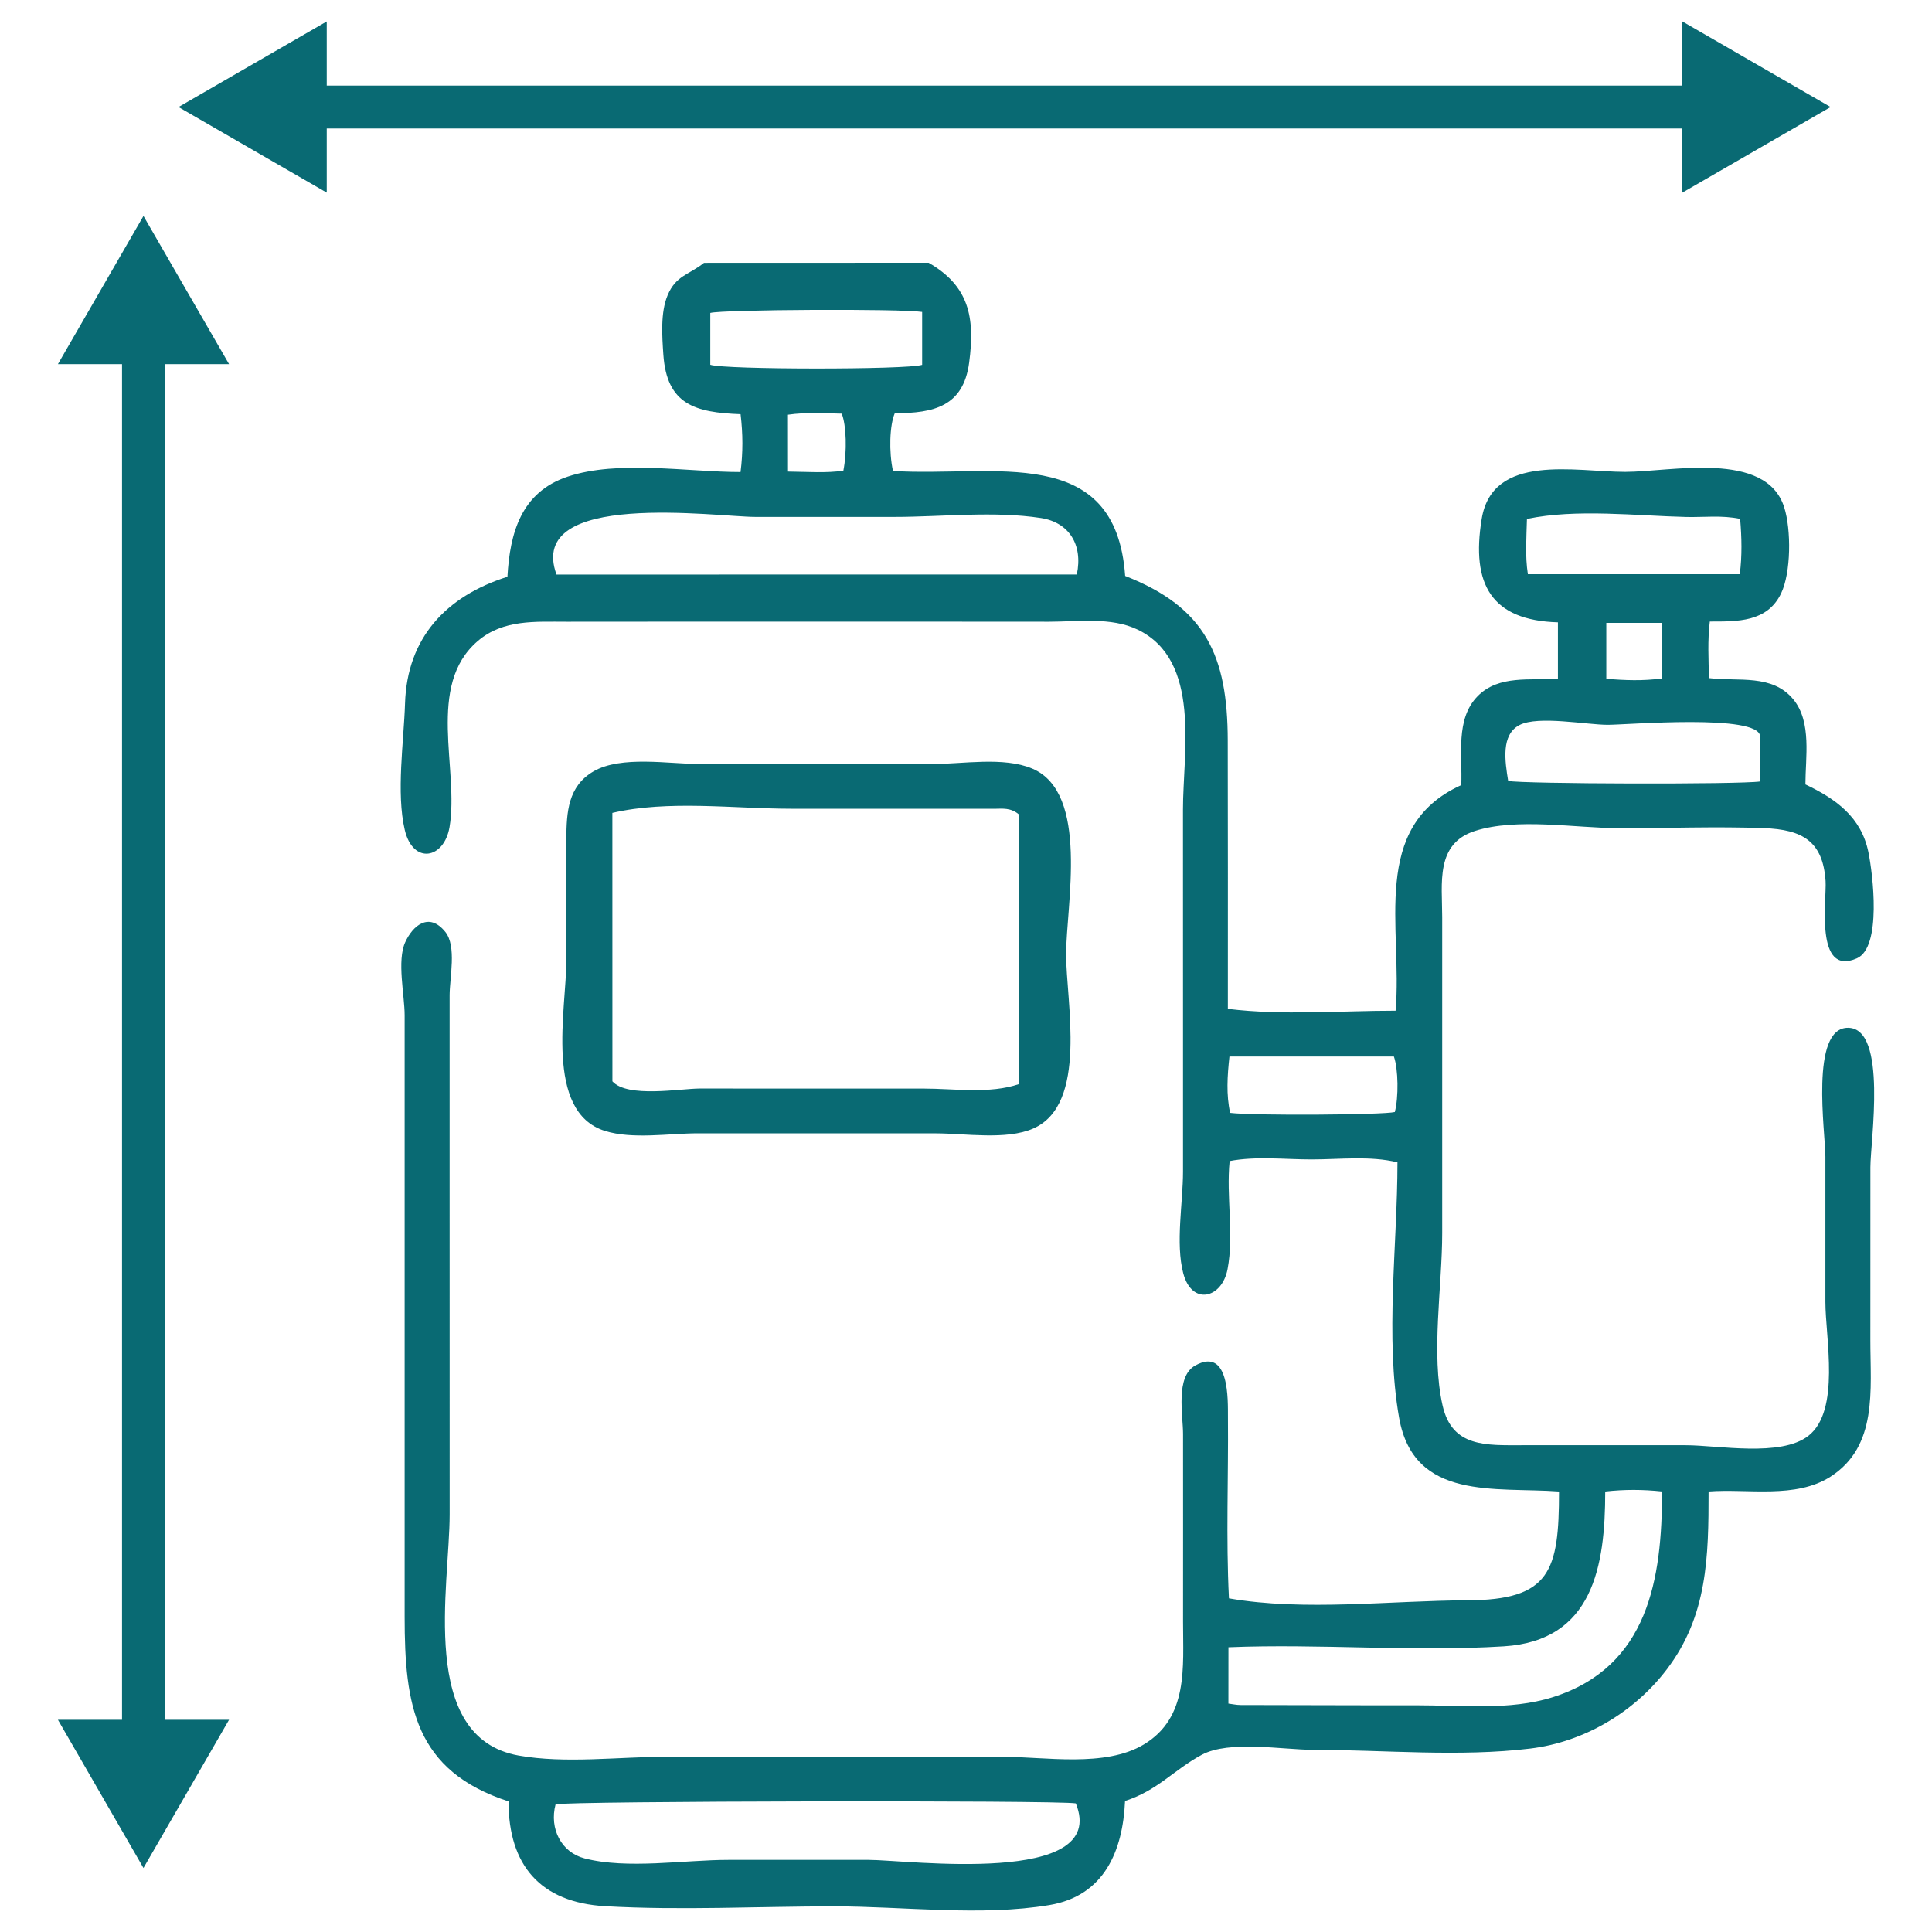
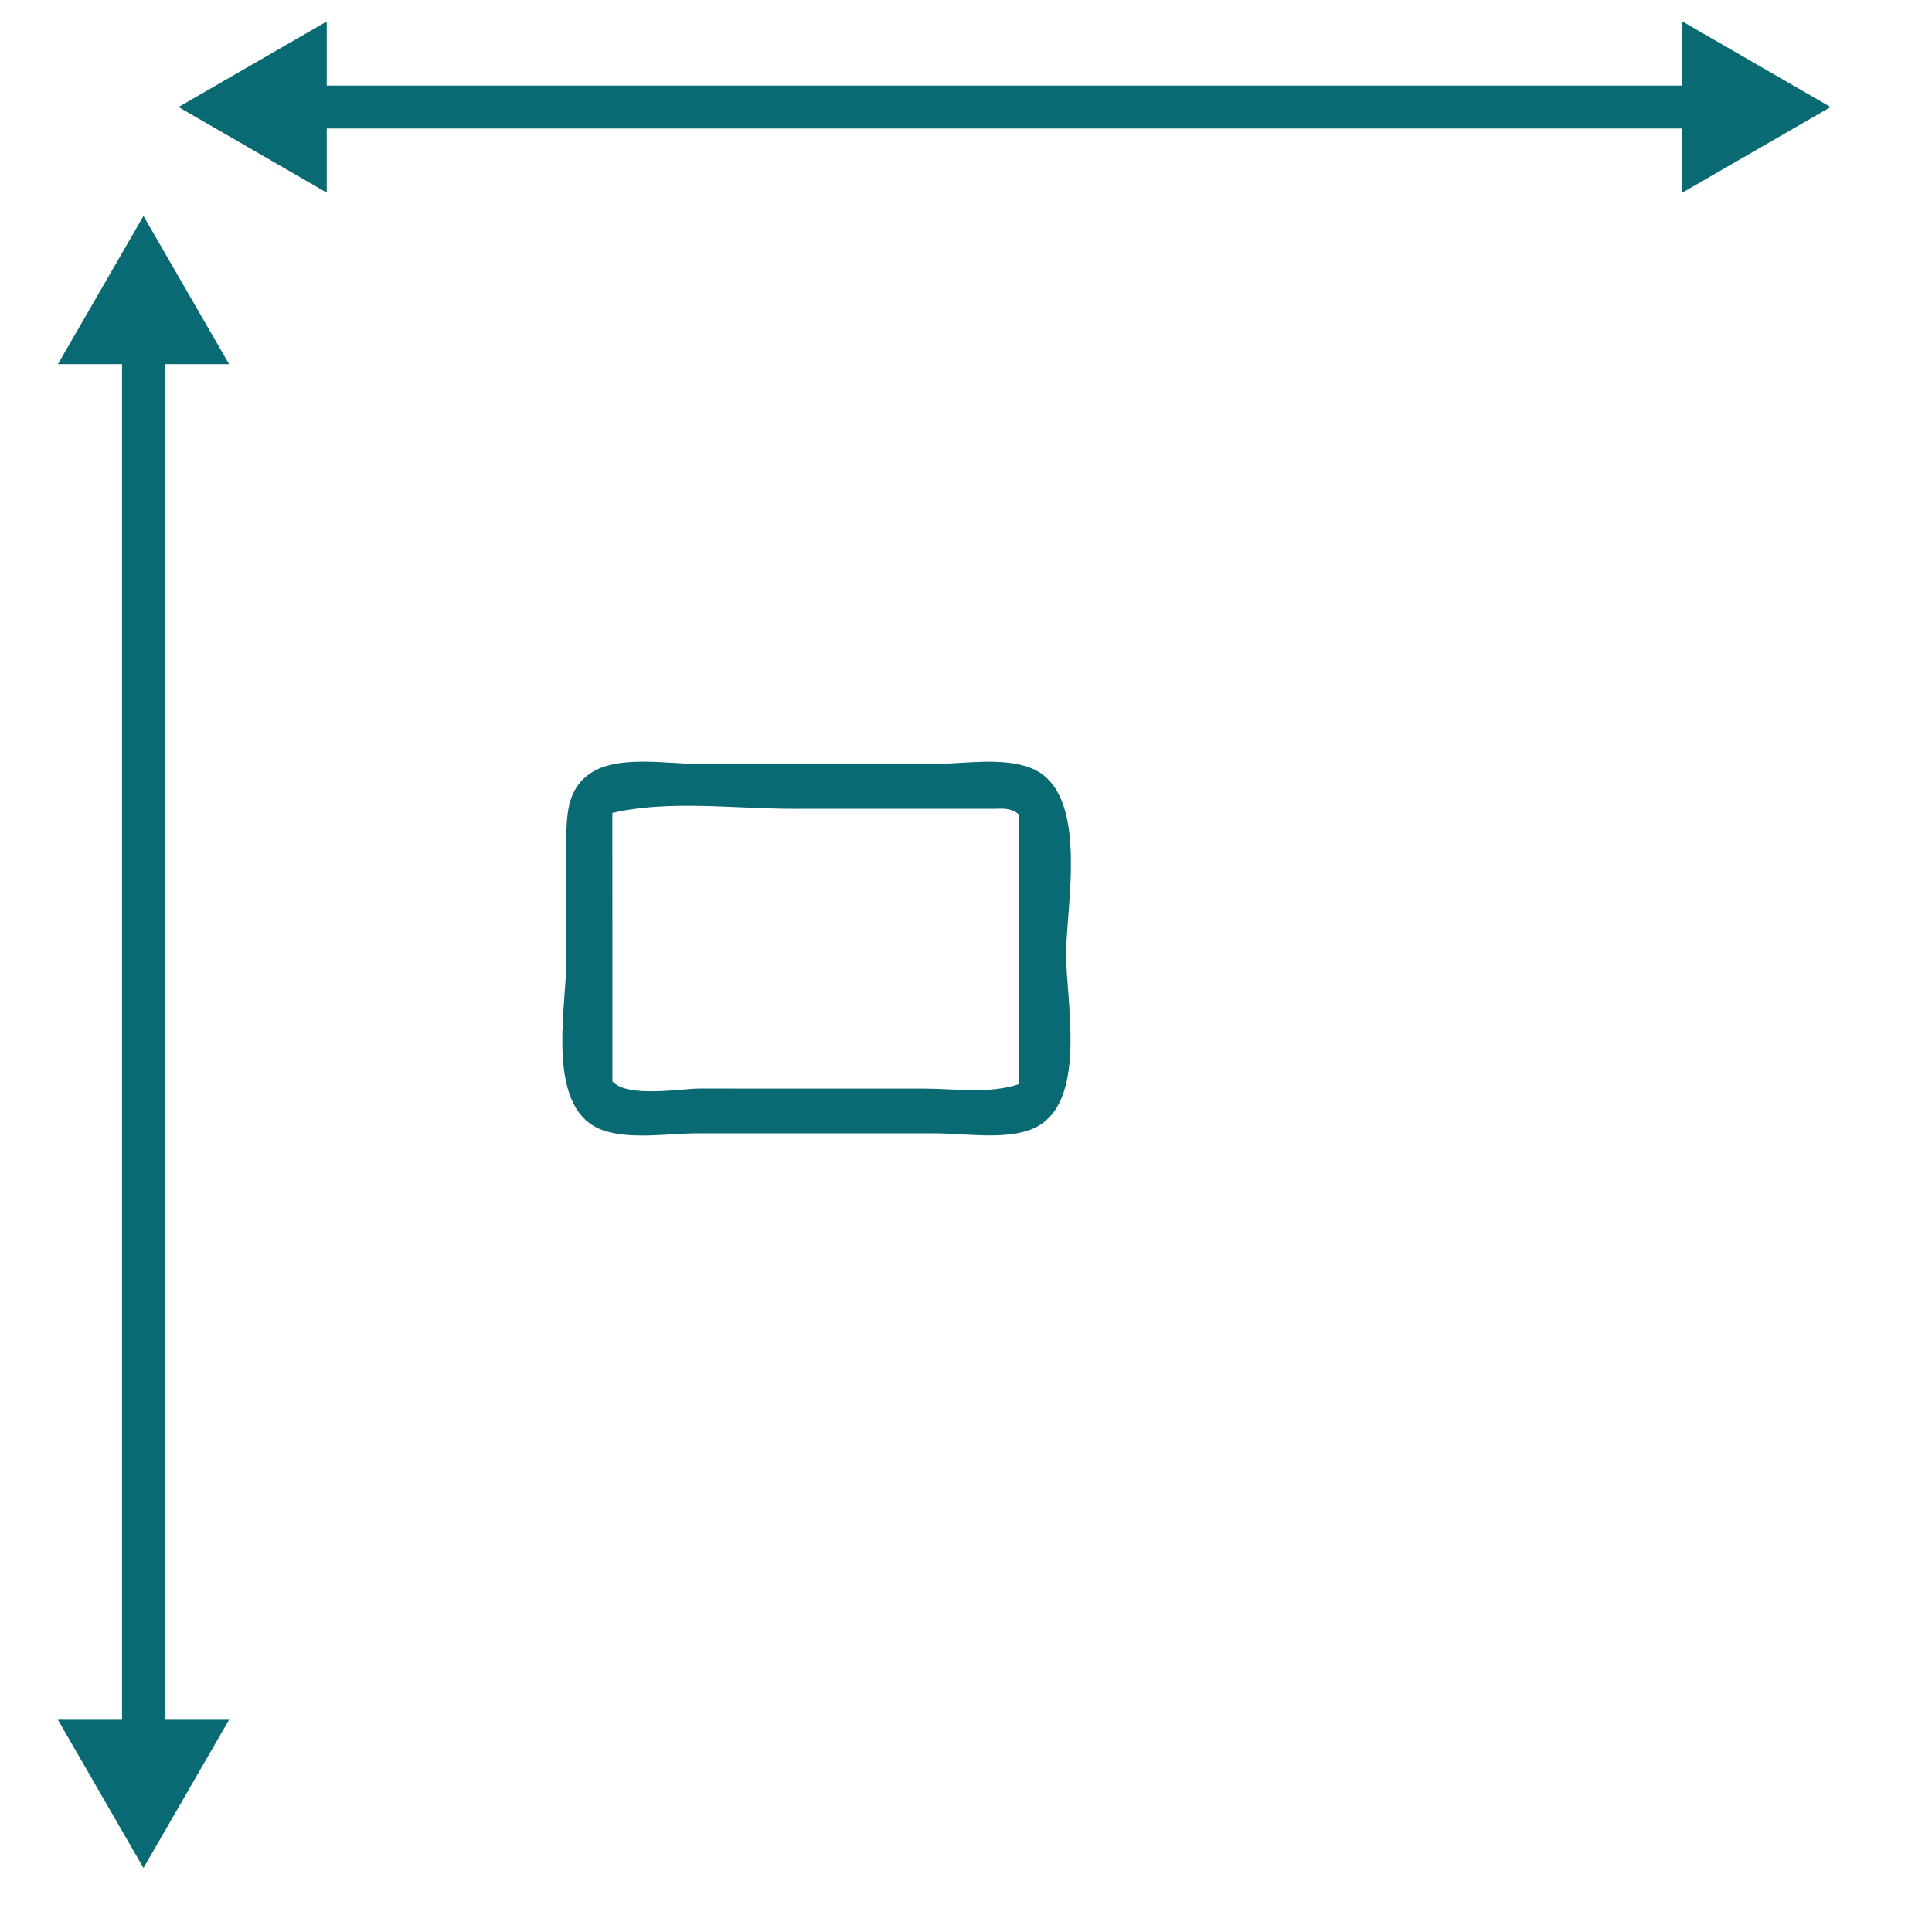
<svg xmlns="http://www.w3.org/2000/svg" version="1.1" id="Capa_1" x="0px" y="0px" width="500px" height="500px" viewBox="0 0 500 500" style="enable-background:new 0 0 500 500;" xml:space="preserve">
  <style type="text/css">
	.st0{fill:#096A73;}
</style>
  <g>
    <g>
      <polygon class="st0" points="473.76,27.7 435.4,5.55 435.4,22.15 84.56,22.15 84.56,5.55 46.2,27.7 84.56,49.85 84.56,33.25     435.4,33.25 435.4,49.85   " />
      <polygon class="st0" points="59.28,94.24 37.13,55.89 14.99,94.24 31.58,94.24 31.58,445.08 14.99,445.08 37.13,483.44     59.28,445.08 42.68,445.08 42.68,94.24   " />
    </g>
    <g>
-       <path class="st0" d="M240.33,68c10.32,5.96,12.09,13.91,10.48,25.89c-1.51,11.27-9.09,13.05-19.24,13.05    c-1.35,3.13-1.55,10-0.47,14.94c25.84,1.64,57.63-7.5,60.09,27.17c20.86,8.17,26.5,20.68,26.55,42.56    c0.06,23.16,0.03,46.32,0.03,69.48c14.18,1.75,29.14,0.48,43.41,0.48c1.86-21.54-6.82-47.56,16.99-58.39    c0.36-7.61-1.61-17.07,4.25-23.02c5.49-5.58,13.66-3.98,20.77-4.53c0-4.96,0-9.58,0-14.57c-17.16-0.51-22.51-9.74-19.73-26.77    c2.81-17.16,24.28-12.16,37.19-12.17c11.77-0.01,36.42-5.67,41.11,9.19c1.83,5.79,1.78,16.89-0.82,22.28    c-3.6,7.44-11.24,7.26-18.44,7.26c-0.6,5.01-0.32,9.64-0.22,14.64c7.61,0.94,16.43-1.16,21.9,5.59c4.73,5.84,3.06,15,3.06,21.93    c7.88,3.74,14.44,8.44,16.3,17.51c1.15,5.6,3.52,24.65-2.98,27.5c-10.98,4.82-7.78-15.28-8.1-20.01    c-0.7-10.29-5.95-13.32-15.99-13.69c-12.38-0.46-24.9,0.03-37.29,0.02c-11.31-0.01-26.62-2.77-37.48,0.72    c-10.25,3.29-8.46,13.48-8.46,22.3c0,14.39,0,28.77,0,43.16c0,12.87,0,25.74,0,38.61c0,13.78-2.94,31.24,0.1,44.62    c2.47,10.89,11.27,10.27,20.72,10.27c14.07,0,28.13,0,42.2,0c8.38,0,24.59,3.14,31.75-2.43c8.36-6.51,4.4-25.42,4.4-34.69    c0-12.52,0-25.04,0-37.56c0-6.22-4.08-33.45,5.89-33.35c10.25,0.1,5.76,29.45,5.76,36.06c0,14.95,0,29.89-0.01,44.84    c-0.01,12.73,1.98,27.39-10.33,35.28c-9.03,5.78-21.36,3.04-31.54,3.83c0,16.82-0.23,32.17-10.87,46.11    c-8.46,11.09-21.41,18.74-35.31,20.42c-18.27,2.21-37.83,0.34-56.23,0.32c-7.79-0.01-21.64-2.53-28.75,1.29    c-7.17,3.85-11.42,9.24-19.86,11.95c-0.58,12.91-5.35,24.55-19.56,26.94c-17.69,2.97-37.81,0.34-55.75,0.34    c-19.63,0-39.61,1.08-59.21-0.04c-16.82-0.97-25.04-10.62-25.04-27.13c-24.29-7.92-26.88-24.88-26.88-47.79c0-30.2,0-60.4,0-90.6    c0-13.94,0-27.88,0-41.82c0-7.74,0-15.49,0-23.23c0-5.21-2.04-14.1,0.15-18.92c1.95-4.29,6.15-7.9,10.37-2.67    c2.99,3.7,1.12,11.9,1.12,16.44c0,15.17,0,30.34,0,45.51c0,29.58,0,59.16,0.01,88.74c0.01,18.53-8.22,57.8,17.82,62.47    c12.08,2.16,25.99,0.32,38.27,0.32c15.24,0,30.48,0,45.72,0c13.71,0,27.43,0,41.14,0c11.1,0,26.65,2.86,36.71-3.19    c11.59-6.98,10.13-20.03,10.14-31.78c0.02-16.19,0-32.38,0-48.57c0-4.91-2.02-14.84,3.14-17.71c8.98-4.99,8.45,9.22,8.48,13.25    c0.14,15.65-0.53,31.37,0.26,47c19.46,3.4,41.88,0.57,61.67,0.51c21.51-0.06,23.75-7.59,23.75-28.16    c-16.41-1.22-37.56,2.51-41.38-19.06c-3.68-20.84-0.43-44.96-0.43-66.13c-7.02-1.73-15-0.75-22.21-0.75    c-6.87,0-14.48-0.88-21.22,0.42c-0.93,9.13,1.16,19.02-0.54,27.97c-1.44,7.6-9.24,9.54-11.47,1.07    c-2.04-7.77-0.06-18.27-0.06-26.29c0-10.67,0-21.33,0-32c0-20.57,0-41.14-0.01-61.72c-0.01-14.83,4.8-38.58-11.71-46.56    c-6.9-3.33-15.55-2.05-22.95-2.05c-10.79-0.01-21.58-0.01-32.36-0.02c-20.81-0.01-41.61-0.01-62.42,0    c-10.02,0-20.04,0.01-30.05,0.02c-8.11,0.01-16.43-0.64-23.01,4.99c-13.48,11.54-4.77,33.17-7.31,48.16    c-1.41,8.3-9.47,9.74-11.59,0.73c-2.25-9.57-0.24-22.9,0.07-32.73c0.53-17,10.63-27.75,26.5-32.79    c0.64-11.36,3.54-21.88,15.6-25.91c13.03-4.36,31.09-1.19,44.73-1.19c0.65-5.11,0.62-9.83,0.01-14.97    c-11.69-0.44-19.11-2.42-19.99-15.45c-0.32-4.74-0.77-10.86,1.1-15.32c2.16-5.16,5.47-5.24,9.43-8.4    C201.54,68,220.93,68,240.33,68z M317.91,440.89c1.01,0.12,2.07,0.37,3.14,0.37c15.13,0.01,30.26,0.1,45.4,0.07    c11.47-0.02,24.28,1.41,35.38-2.09c24.82-7.84,28.31-30.73,28.31-53.25c-5.03-0.53-9.64-0.55-14.71,0.01    c0,19.33-3.16,38.64-26.26,40.07c-23.65,1.47-47.56-0.73-71.25,0.24C317.91,431.36,317.91,435.99,317.91,440.89z M143.78,466.97    c-1.68,6.32,1.52,12.44,7.49,13.98c11.1,2.87,25.8,0.39,37.19,0.39c12.13,0,24.26,0,36.38,0c9.9,0,62.36,6.96,53.58-14.62    C273.69,465.87,146.86,466.09,143.78,466.97z M278.68,148.68c1.65-7.82-2.11-13.52-9.31-14.62c-12.13-1.86-25.63-0.29-37.89-0.29    c-12,0-24.01,0-36.01,0c-10.01,0-59.47-7.09-51.45,14.92C188.8,148.68,233.64,148.68,278.68,148.68z M455.56,202.24    c0-4,0.1-7.83-0.04-11.66c-0.21-5.9-34.32-3.01-39.42-3c-5.47,0-17.99-2.43-22.82,0.04c-4.89,2.5-3.79,9.39-2.97,14.48    C393.76,202.89,450.37,203.04,455.56,202.24z M450.35,134.28c-4.8-0.99-9.36-0.39-13.87-0.49c-12.96-0.3-28.55-2.18-41.31,0.51    c-0.12,4.9-0.5,9.52,0.24,14.3c18.39,0,36.45,0,54.85,0C450.87,143.75,450.76,139.15,450.35,134.28z M238.65,80.73    c-5.55-0.87-51.69-0.63-54.83,0.26c0,4.45,0,8.97,0,13.41c3.69,1.29,51.04,1.3,54.83,0.02C238.65,89.98,238.65,85.47,238.65,80.73    z M318.18,273.42c-0.55,5.05-0.86,9.86,0.18,14.59c6.13,0.76,39.62,0.53,42.62-0.22c1-3.81,0.91-11.08-0.24-14.36    C346.74,273.42,332.67,273.42,318.18,273.42z M203.93,122.04c5.21,0.06,9.83,0.43,14.33-0.23c0.97-4.93,0.78-11.75-0.42-14.76    c-4.52-0.06-9.14-0.42-13.92,0.28C203.93,112.3,203.93,116.91,203.93,122.04z M430,161.2c-4.98,0-9.57,0-14.29,0    c0,4.94,0,9.55,0,14.46c4.89,0.42,9.48,0.58,14.29-0.07C430,170.68,430,166.17,430,161.2z" />
      <path class="st0" d="M211.3,293.3c-10.22,0-20.43,0.01-30.65,0c-7.53,0-16.89,1.62-24.09-0.62c-15.77-4.92-10-31.72-9.99-43.99    c0-10.56-0.13-21.12-0.01-31.68c0.08-6.79,0.39-13.51,7.04-17.38c7.15-4.16,19.62-1.9,27.61-1.9c9.98,0,19.96,0,29.95,0    s19.96,0,29.95,0.01c8,0,18.62-1.97,26.04,1.17c14.87,6.31,8.77,35.42,8.76,48.03c-0.01,12.36,5.75,38.84-8.49,45.11    c-6.96,3.07-17.77,1.26-25.25,1.26C231.88,293.3,221.59,293.3,211.3,293.3z M263.75,210.82c-2.21-1.89-4.36-1.51-6.4-1.51    c-17.52-0.01-35.04-0.01-52.56-0.01c-14.79,0-31.89-2.31-46.31,1.08c0.01,23.62-0.01,46.83,0.01,69.47    c3.91,4.36,17.67,1.86,22.59,1.86c9.27,0.01,18.53,0.01,27.8,0.01c10.04,0,20.08,0,30.11,0c7.89,0,17.22,1.44,24.75-1.17    C263.75,257.01,263.75,233.92,263.75,210.82z" />
    </g>
  </g>
</svg>